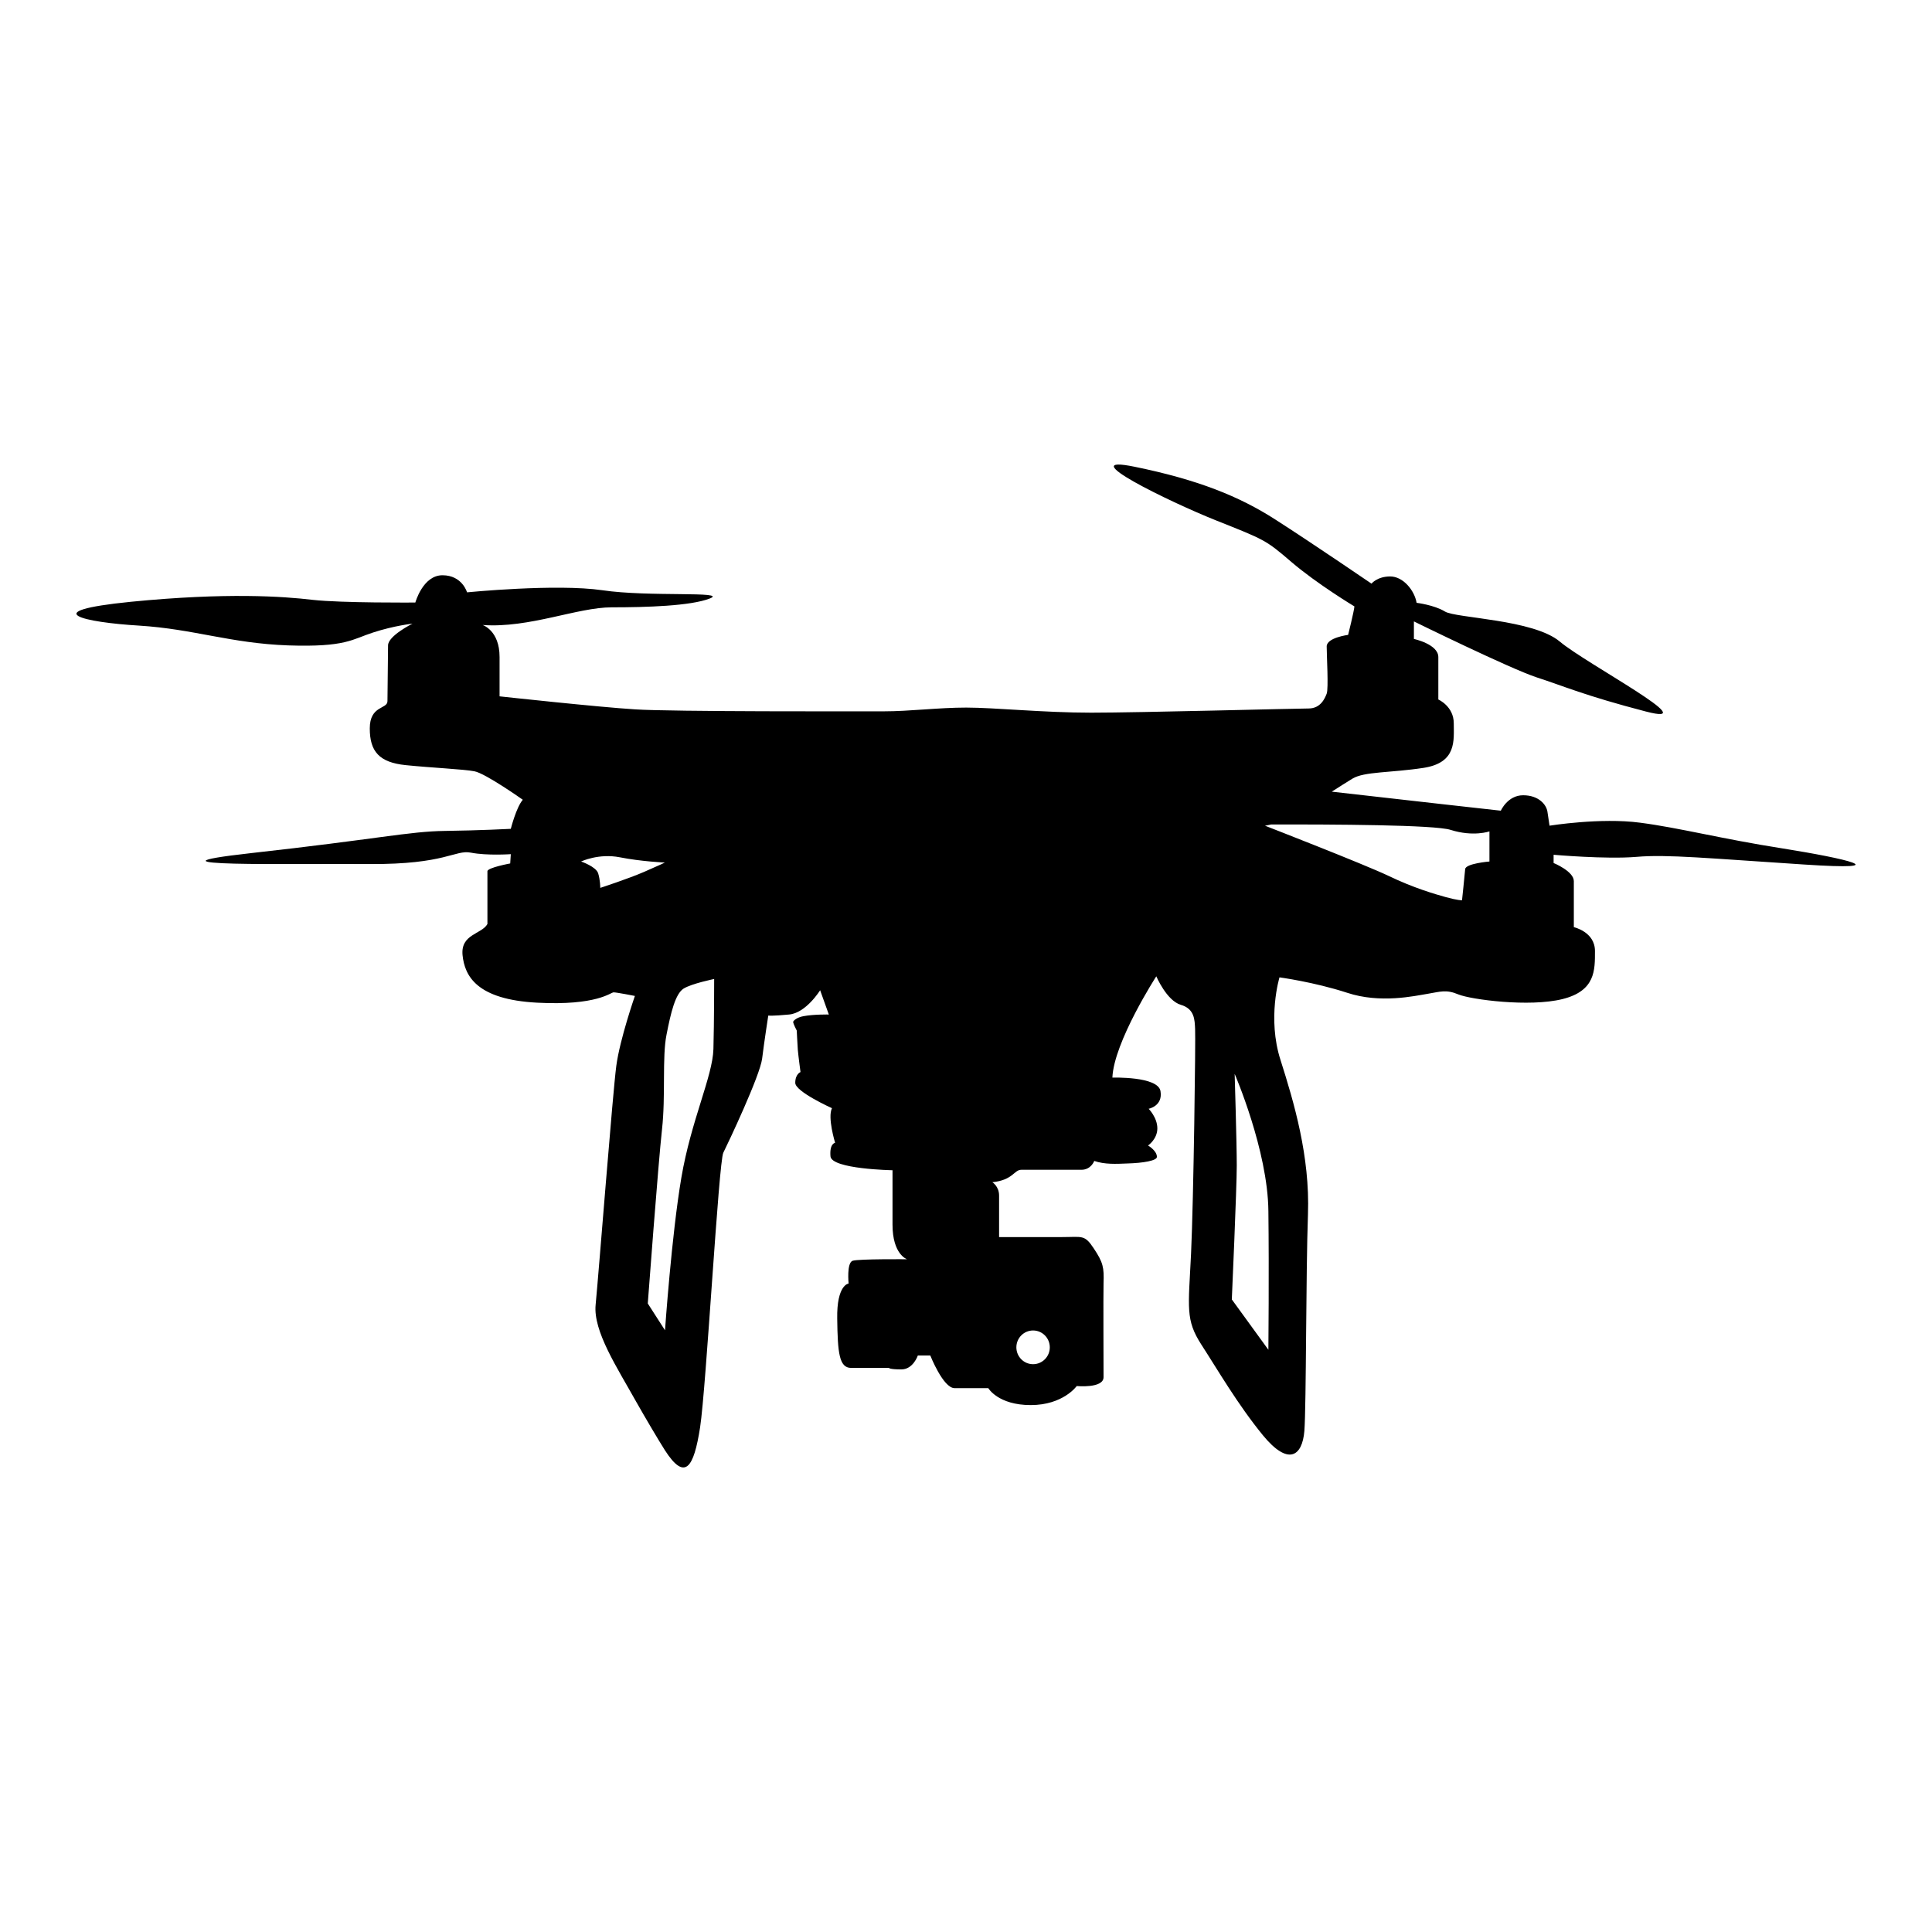
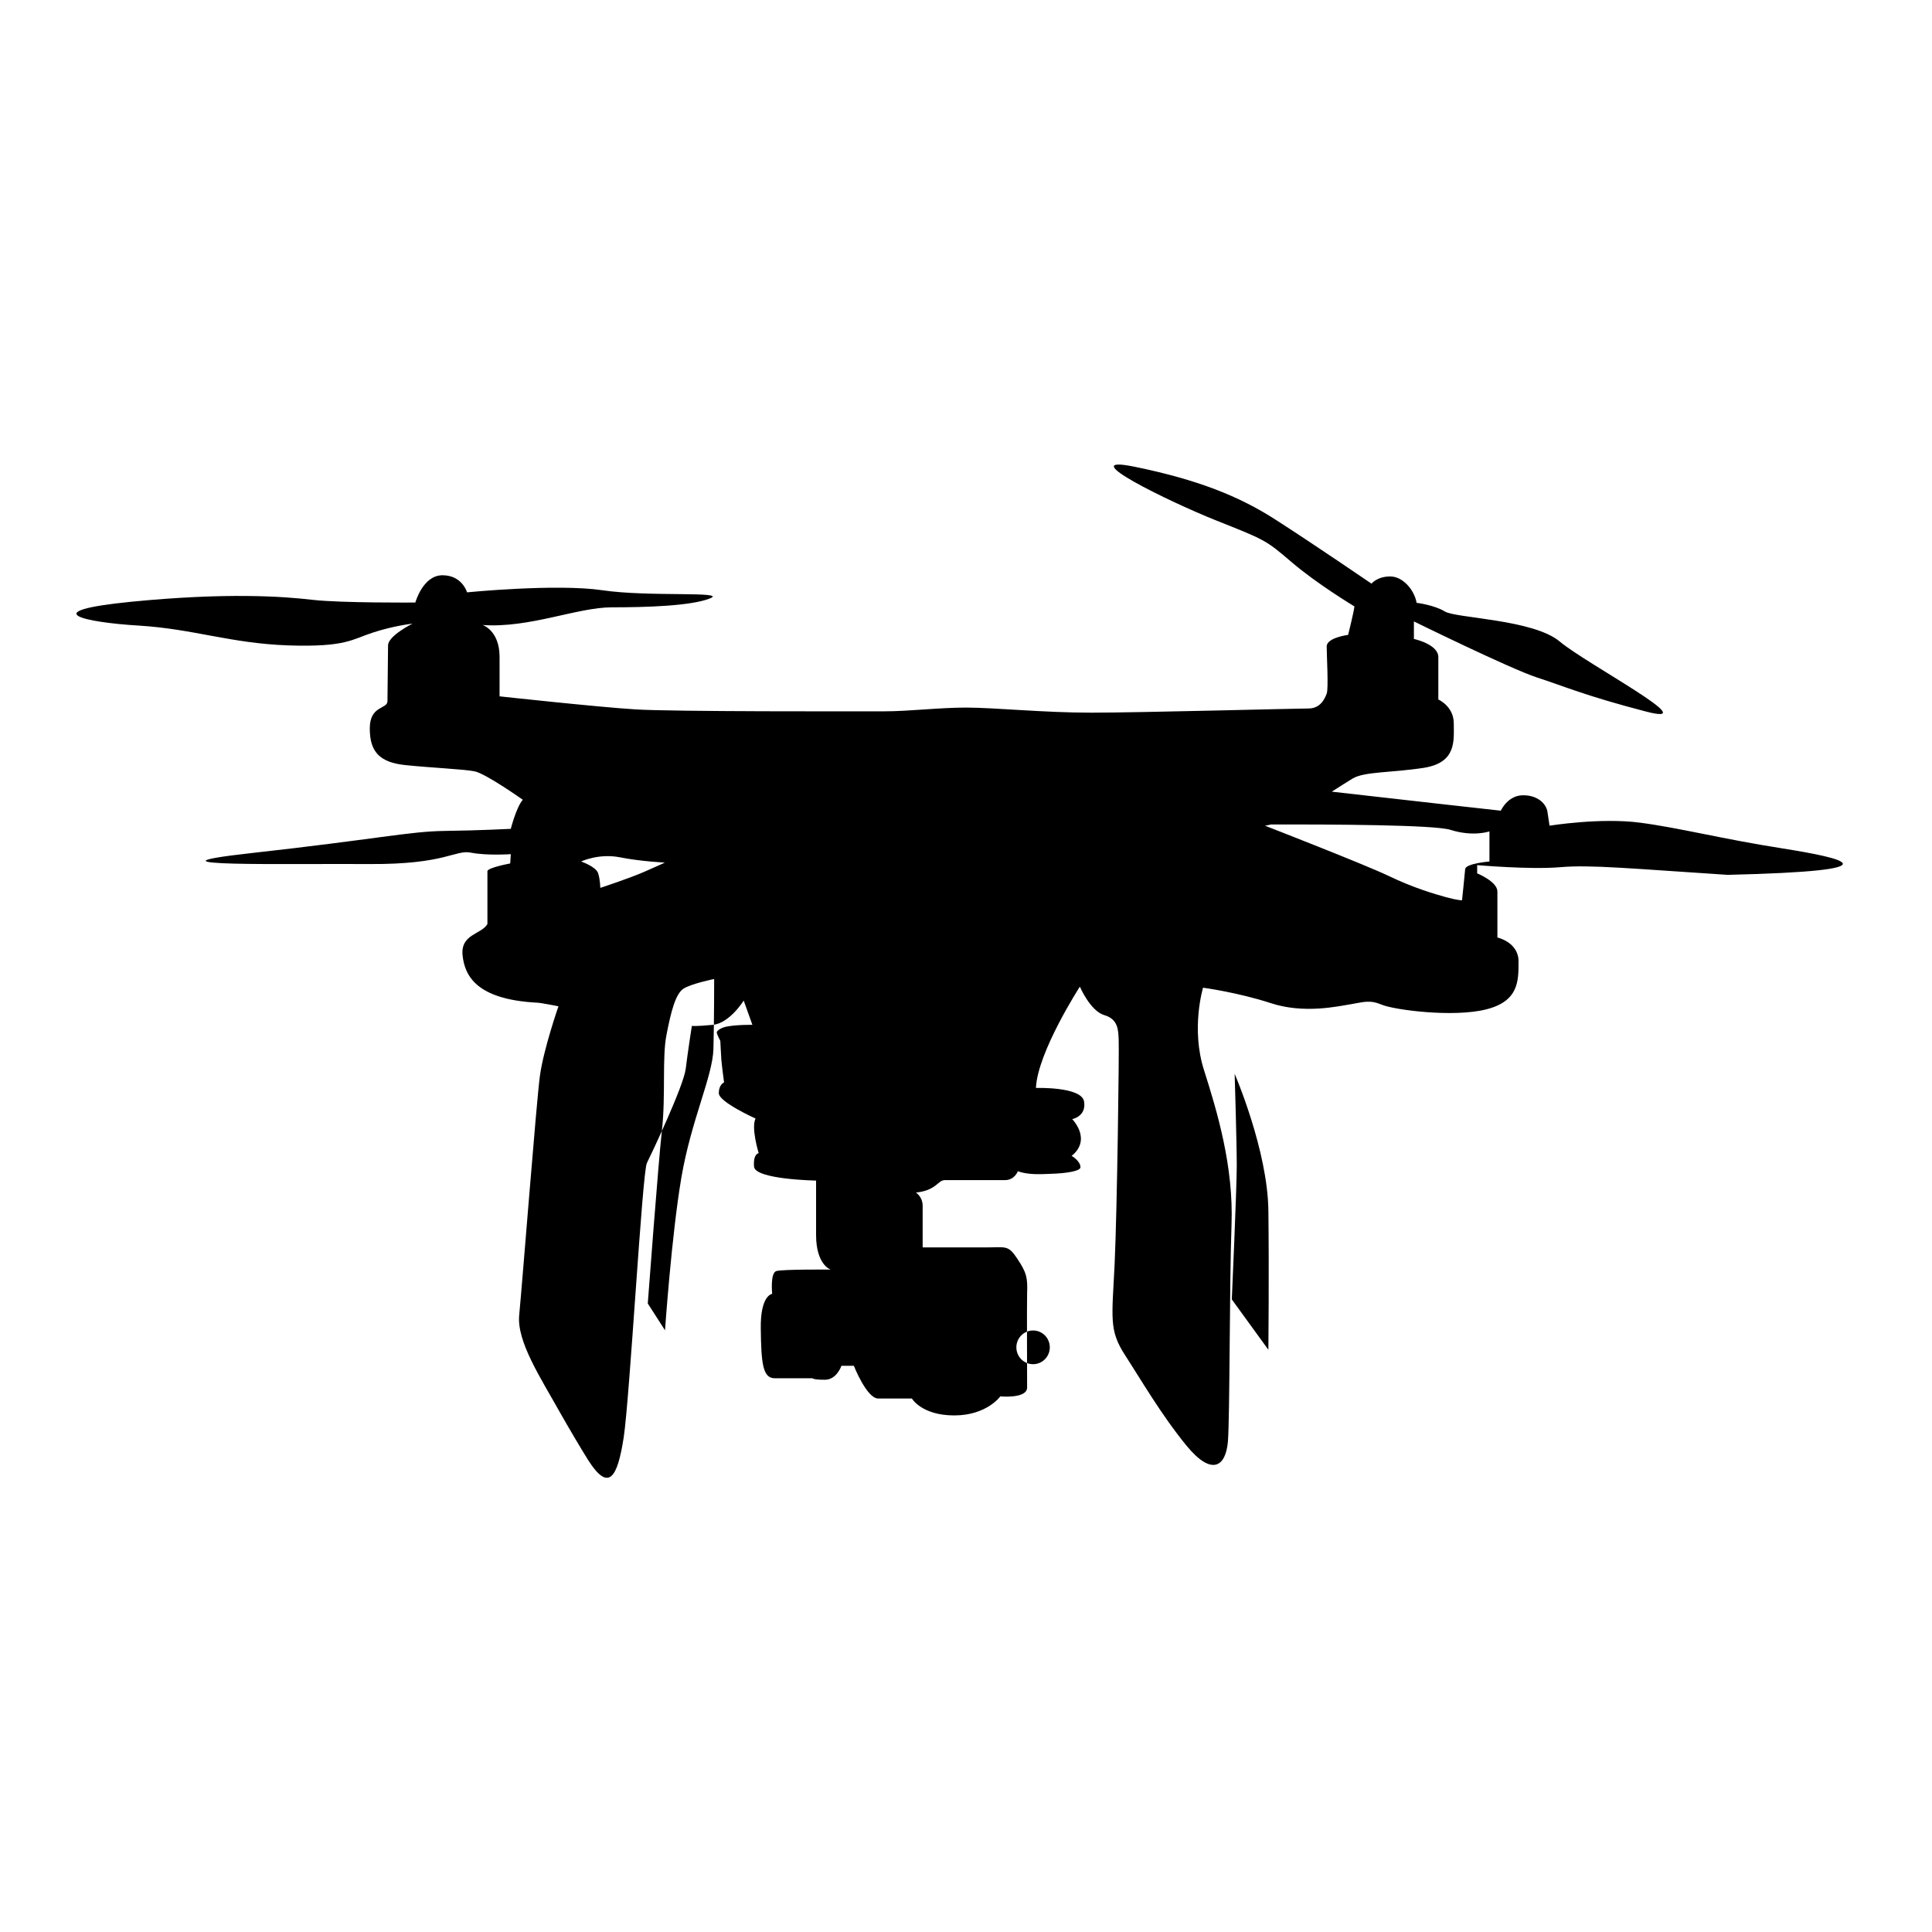
<svg xmlns="http://www.w3.org/2000/svg" version="1.1" id="Layer_1" x="0px" y="0px" viewBox="0 0 500 500" style="enable-background:new 0 0 500 500;" xml:space="preserve">
-   <path d="M461.37,219.581c-16.057-2.521-26.762-5.352-36.924-6.671c-10.2-1.357-23.427,0.776-23.427,0.776s-0.271-1.706-0.543-3.607  c-0.272-1.862-2.289-4.266-6.283-4.266c-4.034,0-5.78,3.994-5.78,3.994s-25.831-2.869-43.75-4.925  c2.055-1.319,3.956-2.522,5.352-3.375c3.064-1.862,9.891-1.473,18.462-2.792c8.572-1.358,7.757-7.098,7.757-11.519  c0-4.421-3.995-6.167-3.995-6.167s0-7.641,0-10.977c0-3.335-6.322-4.693-6.322-4.693v-4.538c0,0,24.784,12.179,31.727,14.467  c6.982,2.25,12.334,4.693,28.275,8.843c15.902,4.15-15.398-12.334-22.224-18.074c-6.826-5.779-26.918-6.051-29.749-7.796  c-2.792-1.707-7.33-2.25-7.33-2.25c-0.543-3.22-3.49-6.826-6.826-6.826c-3.375,0-4.848,1.862-4.848,1.862s-15.514-10.588-24.9-16.6  c-9.348-6.012-20.092-10.317-36.42-13.653c-16.329-3.335,8.727,8.96,21.177,13.924c12.451,4.965,12.723,4.965,19.393,10.705  c6.71,5.74,16.33,11.519,16.33,11.519c-0.116,1.319-1.63,7.369-1.63,7.369s-5.546,0.699-5.546,2.987c0,2.289,0.505,10.977,0,12.218  c-0.465,1.202-1.551,3.84-4.693,3.84s-43.906,1.086-56.24,1.086c-12.296,0-25.094-1.319-32.348-1.319  c-7.214,0-14.584,0.97-21.332,0.97s-54.804,0.116-64.307-0.504c-9.541-0.582-35.139-3.375-35.139-3.375s0-3.335,0-10.2  s-4.383-8.262-4.383-8.262c12.14,0.853,24.474-4.576,33.434-4.576c8.998,0,20.44-0.349,25.366-2.289  c4.926-1.939-15.864-0.349-27.809-2.133c-11.985-1.745-35.025,0.544-35.025,0.544s-1.24-4.422-6.36-4.422  c-5.081,0-7.02,7.059-7.02,7.059s-19.044,0.155-26.607-0.698c-7.563-0.892-22.185-1.939-47.009,0.504  c-24.823,2.483-12.14,5.314,2.133,6.167c14.234,0.892,23.582,4.576,38.553,5.12c14.972,0.504,16.562-1.591,21.991-3.336  c5.469-1.784,10.201-2.289,10.201-2.289s-6.323,3.142-6.323,5.625c0,2.443-0.154,12.334-0.154,14.428  c0,2.133-4.576,1.047-4.576,7.059c0,5.972,2.443,8.804,9.308,9.502c6.865,0.698,14.971,1.047,17.764,1.59  c2.831,0.504,12.528,7.369,12.528,7.369c-1.706,1.979-3.103,7.525-3.103,7.525s-8.068,0.426-17.144,0.543  c-9.114,0.116-17.569,2.133-50.072,5.74c-32.541,3.646,10.821,2.676,30.641,2.831c19.819,0.116,22.108-3.762,26.258-2.948  c4.149,0.815,10.317,0.388,10.317,0.388l-0.155,2.404c0,0-5.896,1.086-5.896,2.017c0,0.932,0,13.653,0,13.653  c-1.474,2.676-6.943,2.56-6.438,8.029c0.543,5.507,3.762,11.519,19.315,12.334c15.514,0.814,19.005-2.676,19.781-2.676  c0.814,0,5.507,0.931,5.507,0.931s-3.879,11.132-4.809,18.074c-0.931,6.982-4.422,52.09-5.353,61.864  c-0.659,6.826,5.547,16.212,10.55,25.172c2.172,3.84,5.508,9.502,7.37,12.45c5.236,8.144,7.485,4.538,9.114-5.896  c1.591-10.433,4.809-68.69,6.012-71.095c1.203-2.404,9.502-19.936,10.046-24.358c0.543-4.421,1.59-11.131,1.59-11.131  s0.97,0.155,5.392-0.272c4.382-0.388,8.028-6.283,8.028-6.283l2.25,6.283c0,0-3.879-0.078-6.555,0.427  c-1.784,0.31-2.676,1.241-2.676,1.473c0,0.505,0.93,2.25,0.93,2.25s0.155,3.219,0.272,4.965c0.155,1.745,0.698,5.779,0.698,5.779  s-1.357,0.504-1.357,2.792c0,2.288,9.502,6.555,9.502,6.555c-1.203,2.405,0.814,8.96,0.814,8.96s-1.473,0.155-1.203,3.49  c0.272,3.336,16.058,3.608,16.058,3.608s0,6.322,0,14.079s3.762,8.96,3.762,8.96s-12.45-0.116-14.08,0.388  c-1.59,0.543-1.046,5.895-1.046,5.895s-3.103,0.272-2.948,9.115c0.116,8.843,0.504,12.722,3.607,12.722c3.064,0,9.774,0,9.774,0  s0.116,0.388,3.219,0.388c3.064,0,4.267-3.608,4.267-3.608h3.22c0,0,3.335,8.456,6.284,8.456c2.947,0,8.727,0,8.727,0  s2.521,4.382,10.976,4.382c8.417,0,11.908-4.926,11.908-4.926s6.943,0.659,6.943-2.289s-0.078-21.293,0-24.358  c0.155-4.033-0.116-5.352-2.522-8.959c-2.404-3.647-2.948-2.948-8.183-2.948c-5.236,0-16.33,0-16.33,0s0-8.301,0-10.744  c0-2.405-1.745-3.452-1.745-3.452c5.353-0.543,5.624-3.219,7.485-3.219h15.554c2.521,0,3.335-2.289,3.335-2.289  c2.676,0.931,5.701,0.776,8.456,0.659c4.266-0.116,7.757-0.737,7.757-1.706c0-1.629-2.289-2.948-2.289-2.948  s2.404-1.629,2.404-4.421c0-2.831-2.25-5.081-2.25-5.081s3.724-0.698,3.064-4.576c-0.659-3.879-12.45-3.491-12.45-3.491  c0.388-9.231,11.365-26.219,11.365-26.219s2.676,6.284,6.322,7.37c3.607,1.047,3.607,3.879,3.723,6.283  c0.155,2.405-0.388,43.906-1.047,58.101c-0.698,14.196-1.473,17.144,2.676,23.582c4.15,6.4,9.348,15.398,15.903,23.427  c6.593,8.029,10.2,5.468,10.744-1.086c0.504-6.555,0.388-41.113,0.931-56.084c0.543-15.011-3.646-29.051-7.097-39.911  c-3.491-10.821-0.272-21.41-0.272-21.41s8.959,1.203,17.53,3.995c8.572,2.831,17.416,0.814,20.751,0.272  c3.336-0.544,4.809-1.203,8.029,0.155c3.219,1.318,18.346,3.335,26.917,1.202s8.417-7.485,8.417-12.45s-5.469-6.167-5.469-6.167  s0-9.386,0-11.907c0-2.56-5.236-4.693-5.236-4.693v-2.133c0,0,13.537,1.202,21.45,0.543c7.873-0.698,18.733,0.388,43.362,1.978  C491.507,225.361,477.467,222.142,461.37,219.581z M155.35,229.782c0,0,0-2.017-0.544-3.762c-0.543-1.745-4.421-3.064-4.421-3.064  s4.539-2.172,10.046-1.086c5.468,1.086,11.636,1.358,11.636,1.358s-1.319,0.659-5.353,2.404  C162.719,227.378,155.35,229.782,155.35,229.782z M184.633,271.477c-0.194,7.098-5.779,18.462-8.301,33.317  c-2.521,14.816-4.227,39.484-4.227,39.484l-4.461-6.943c0,0,2.716-36.382,3.685-45.069c0.97-8.649,0-18.695,1.163-24.474  c1.125-5.779,2.289-10.588,4.422-11.946c2.132-1.318,7.912-2.482,7.912-2.482S184.828,264.34,184.633,271.477z M267.361,344.326  c2.39,0,4.326,1.954,4.326,4.363s-1.937,4.363-4.326,4.363c-2.389,0-4.326-1.953-4.326-4.363S264.972,344.326,267.361,344.326z   M328.258,349.321l-9.464-13.032c0,0,1.279-28.74,1.279-34.636s-0.543-23.737-0.543-23.737s8.572,19.781,8.727,35.49  C328.451,329.151,328.258,349.321,328.258,349.321z M385.467,222.956c0,0-6.167,0.504-6.284,1.978  c-0.116,1.474-0.814,8.068-0.814,8.068s-1.203,0-4.15-0.815c-2.948-0.814-8.416-2.404-14.854-5.507  c-6.439-3.064-31.998-12.994-31.998-12.994s0.659-0.077,1.59-0.31c15.824-0.039,42.393,0.078,46.465,1.397  c5.896,1.862,10.046,0.387,10.046,0.387V222.956z" />
+   <path d="M461.37,219.581c-16.057-2.521-26.762-5.352-36.924-6.671c-10.2-1.357-23.427,0.776-23.427,0.776s-0.271-1.706-0.543-3.607  c-0.272-1.862-2.289-4.266-6.283-4.266c-4.034,0-5.78,3.994-5.78,3.994s-25.831-2.869-43.75-4.925  c2.055-1.319,3.956-2.522,5.352-3.375c3.064-1.862,9.891-1.473,18.462-2.792c8.572-1.358,7.757-7.098,7.757-11.519  c0-4.421-3.995-6.167-3.995-6.167s0-7.641,0-10.977c0-3.335-6.322-4.693-6.322-4.693v-4.538c0,0,24.784,12.179,31.727,14.467  c6.982,2.25,12.334,4.693,28.275,8.843c15.902,4.15-15.398-12.334-22.224-18.074c-6.826-5.779-26.918-6.051-29.749-7.796  c-2.792-1.707-7.33-2.25-7.33-2.25c-0.543-3.22-3.49-6.826-6.826-6.826c-3.375,0-4.848,1.862-4.848,1.862s-15.514-10.588-24.9-16.6  c-9.348-6.012-20.092-10.317-36.42-13.653c-16.329-3.335,8.727,8.96,21.177,13.924c12.451,4.965,12.723,4.965,19.393,10.705  c6.71,5.74,16.33,11.519,16.33,11.519c-0.116,1.319-1.63,7.369-1.63,7.369s-5.546,0.699-5.546,2.987c0,2.289,0.505,10.977,0,12.218  c-0.465,1.202-1.551,3.84-4.693,3.84s-43.906,1.086-56.24,1.086c-12.296,0-25.094-1.319-32.348-1.319  c-7.214,0-14.584,0.97-21.332,0.97s-54.804,0.116-64.307-0.504c-9.541-0.582-35.139-3.375-35.139-3.375s0-3.335,0-10.2  s-4.383-8.262-4.383-8.262c12.14,0.853,24.474-4.576,33.434-4.576c8.998,0,20.44-0.349,25.366-2.289  c4.926-1.939-15.864-0.349-27.809-2.133c-11.985-1.745-35.025,0.544-35.025,0.544s-1.24-4.422-6.36-4.422  c-5.081,0-7.02,7.059-7.02,7.059s-19.044,0.155-26.607-0.698c-7.563-0.892-22.185-1.939-47.009,0.504  c-24.823,2.483-12.14,5.314,2.133,6.167c14.234,0.892,23.582,4.576,38.553,5.12c14.972,0.504,16.562-1.591,21.991-3.336  c5.469-1.784,10.201-2.289,10.201-2.289s-6.323,3.142-6.323,5.625c0,2.443-0.154,12.334-0.154,14.428  c0,2.133-4.576,1.047-4.576,7.059c0,5.972,2.443,8.804,9.308,9.502c6.865,0.698,14.971,1.047,17.764,1.59  c2.831,0.504,12.528,7.369,12.528,7.369c-1.706,1.979-3.103,7.525-3.103,7.525s-8.068,0.426-17.144,0.543  c-9.114,0.116-17.569,2.133-50.072,5.74c-32.541,3.646,10.821,2.676,30.641,2.831c19.819,0.116,22.108-3.762,26.258-2.948  c4.149,0.815,10.317,0.388,10.317,0.388l-0.155,2.404c0,0-5.896,1.086-5.896,2.017c0,0.932,0,13.653,0,13.653  c-1.474,2.676-6.943,2.56-6.438,8.029c0.543,5.507,3.762,11.519,19.315,12.334c0.814,0,5.507,0.931,5.507,0.931s-3.879,11.132-4.809,18.074c-0.931,6.982-4.422,52.09-5.353,61.864  c-0.659,6.826,5.547,16.212,10.55,25.172c2.172,3.84,5.508,9.502,7.37,12.45c5.236,8.144,7.485,4.538,9.114-5.896  c1.591-10.433,4.809-68.69,6.012-71.095c1.203-2.404,9.502-19.936,10.046-24.358c0.543-4.421,1.59-11.131,1.59-11.131  s0.97,0.155,5.392-0.272c4.382-0.388,8.028-6.283,8.028-6.283l2.25,6.283c0,0-3.879-0.078-6.555,0.427  c-1.784,0.31-2.676,1.241-2.676,1.473c0,0.505,0.93,2.25,0.93,2.25s0.155,3.219,0.272,4.965c0.155,1.745,0.698,5.779,0.698,5.779  s-1.357,0.504-1.357,2.792c0,2.288,9.502,6.555,9.502,6.555c-1.203,2.405,0.814,8.96,0.814,8.96s-1.473,0.155-1.203,3.49  c0.272,3.336,16.058,3.608,16.058,3.608s0,6.322,0,14.079s3.762,8.96,3.762,8.96s-12.45-0.116-14.08,0.388  c-1.59,0.543-1.046,5.895-1.046,5.895s-3.103,0.272-2.948,9.115c0.116,8.843,0.504,12.722,3.607,12.722c3.064,0,9.774,0,9.774,0  s0.116,0.388,3.219,0.388c3.064,0,4.267-3.608,4.267-3.608h3.22c0,0,3.335,8.456,6.284,8.456c2.947,0,8.727,0,8.727,0  s2.521,4.382,10.976,4.382c8.417,0,11.908-4.926,11.908-4.926s6.943,0.659,6.943-2.289s-0.078-21.293,0-24.358  c0.155-4.033-0.116-5.352-2.522-8.959c-2.404-3.647-2.948-2.948-8.183-2.948c-5.236,0-16.33,0-16.33,0s0-8.301,0-10.744  c0-2.405-1.745-3.452-1.745-3.452c5.353-0.543,5.624-3.219,7.485-3.219h15.554c2.521,0,3.335-2.289,3.335-2.289  c2.676,0.931,5.701,0.776,8.456,0.659c4.266-0.116,7.757-0.737,7.757-1.706c0-1.629-2.289-2.948-2.289-2.948  s2.404-1.629,2.404-4.421c0-2.831-2.25-5.081-2.25-5.081s3.724-0.698,3.064-4.576c-0.659-3.879-12.45-3.491-12.45-3.491  c0.388-9.231,11.365-26.219,11.365-26.219s2.676,6.284,6.322,7.37c3.607,1.047,3.607,3.879,3.723,6.283  c0.155,2.405-0.388,43.906-1.047,58.101c-0.698,14.196-1.473,17.144,2.676,23.582c4.15,6.4,9.348,15.398,15.903,23.427  c6.593,8.029,10.2,5.468,10.744-1.086c0.504-6.555,0.388-41.113,0.931-56.084c0.543-15.011-3.646-29.051-7.097-39.911  c-3.491-10.821-0.272-21.41-0.272-21.41s8.959,1.203,17.53,3.995c8.572,2.831,17.416,0.814,20.751,0.272  c3.336-0.544,4.809-1.203,8.029,0.155c3.219,1.318,18.346,3.335,26.917,1.202s8.417-7.485,8.417-12.45s-5.469-6.167-5.469-6.167  s0-9.386,0-11.907c0-2.56-5.236-4.693-5.236-4.693v-2.133c0,0,13.537,1.202,21.45,0.543c7.873-0.698,18.733,0.388,43.362,1.978  C491.507,225.361,477.467,222.142,461.37,219.581z M155.35,229.782c0,0,0-2.017-0.544-3.762c-0.543-1.745-4.421-3.064-4.421-3.064  s4.539-2.172,10.046-1.086c5.468,1.086,11.636,1.358,11.636,1.358s-1.319,0.659-5.353,2.404  C162.719,227.378,155.35,229.782,155.35,229.782z M184.633,271.477c-0.194,7.098-5.779,18.462-8.301,33.317  c-2.521,14.816-4.227,39.484-4.227,39.484l-4.461-6.943c0,0,2.716-36.382,3.685-45.069c0.97-8.649,0-18.695,1.163-24.474  c1.125-5.779,2.289-10.588,4.422-11.946c2.132-1.318,7.912-2.482,7.912-2.482S184.828,264.34,184.633,271.477z M267.361,344.326  c2.39,0,4.326,1.954,4.326,4.363s-1.937,4.363-4.326,4.363c-2.389,0-4.326-1.953-4.326-4.363S264.972,344.326,267.361,344.326z   M328.258,349.321l-9.464-13.032c0,0,1.279-28.74,1.279-34.636s-0.543-23.737-0.543-23.737s8.572,19.781,8.727,35.49  C328.451,329.151,328.258,349.321,328.258,349.321z M385.467,222.956c0,0-6.167,0.504-6.284,1.978  c-0.116,1.474-0.814,8.068-0.814,8.068s-1.203,0-4.15-0.815c-2.948-0.814-8.416-2.404-14.854-5.507  c-6.439-3.064-31.998-12.994-31.998-12.994s0.659-0.077,1.59-0.31c15.824-0.039,42.393,0.078,46.465,1.397  c5.896,1.862,10.046,0.387,10.046,0.387V222.956z" />
</svg>